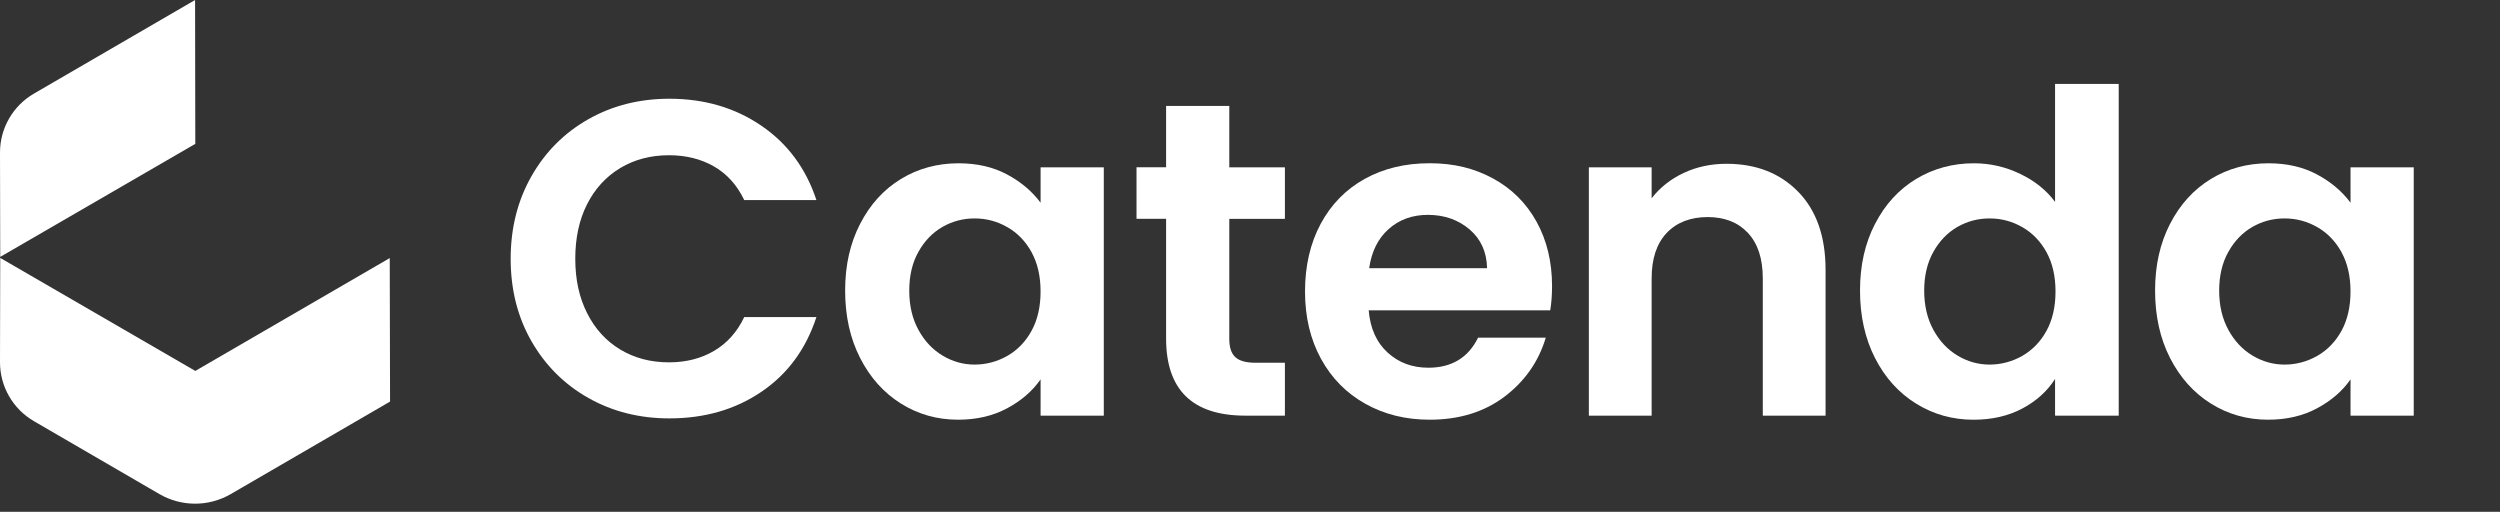
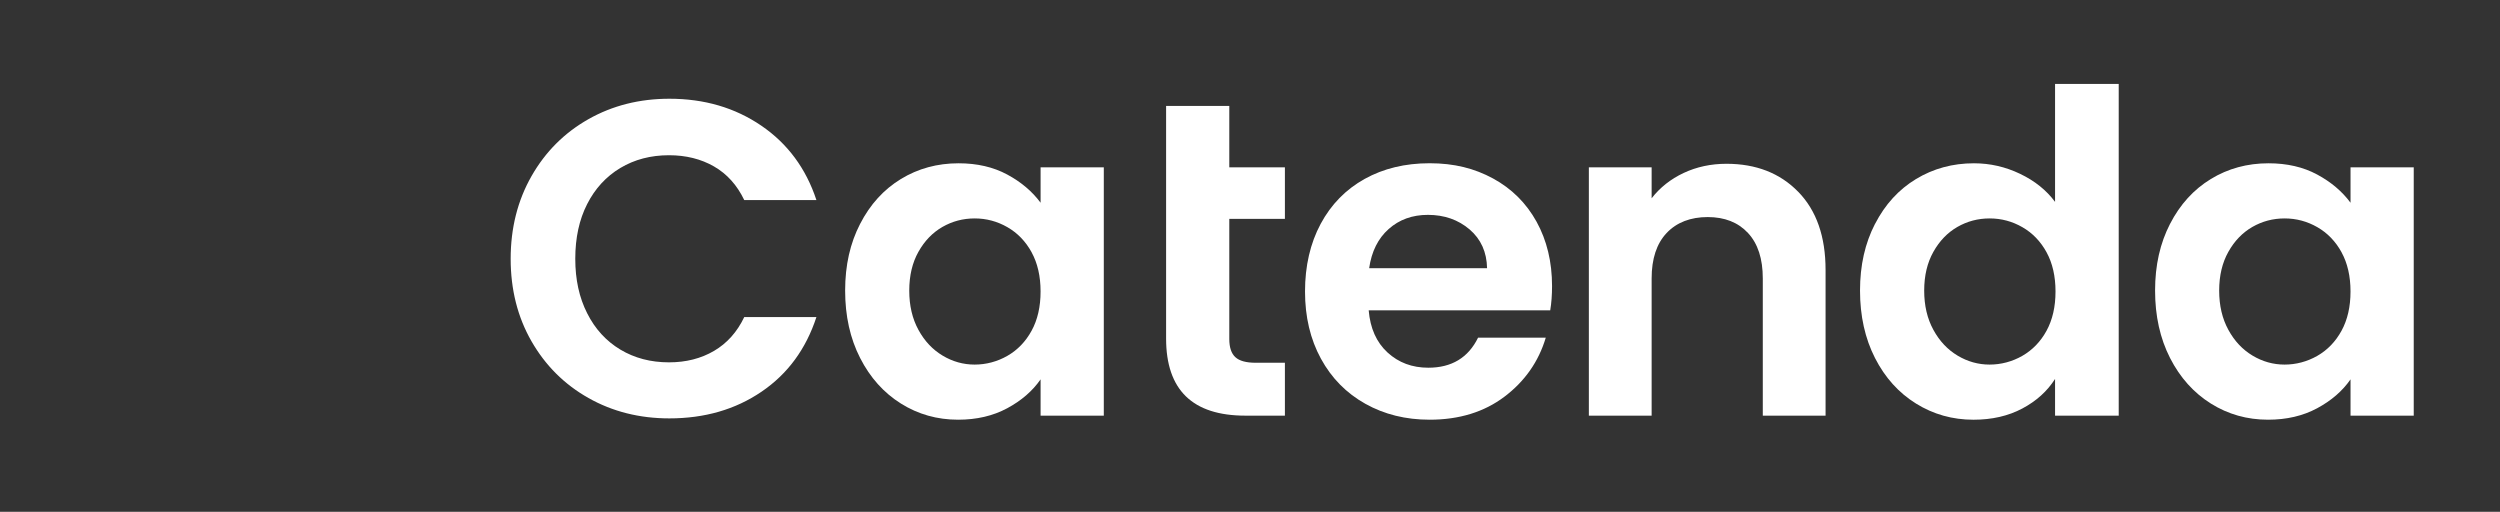
<svg xmlns="http://www.w3.org/2000/svg" width="127" height="26" viewBox="0 0 127 26" fill="none">
  <rect x="0" y="0" width="127" height="26" fill="#333333" stroke="none" />
  <path d="M27.002 8.945C27.707 7.708 28.671 6.745 29.894 6.053C31.116 5.362 32.487 5.016 34.005 5.016C35.781 5.016 37.337 5.472 38.673 6.383C40.009 7.294 40.943 8.554 41.474 10.164H37.808C37.444 9.404 36.931 8.835 36.272 8.456C35.611 8.076 34.848 7.886 33.983 7.886C33.057 7.886 32.234 8.102 31.512 8.534C30.791 8.967 30.229 9.578 29.828 10.367C29.425 11.156 29.224 12.083 29.224 13.145C29.224 14.208 29.425 15.116 29.828 15.913C30.229 16.71 30.791 17.324 31.512 17.758C32.234 18.191 33.057 18.407 33.983 18.407C34.848 18.407 35.611 18.214 36.272 17.826C36.933 17.439 37.446 16.866 37.808 16.107H41.474C40.943 17.732 40.014 18.997 38.684 19.9C37.356 20.803 35.795 21.254 34.003 21.254C32.485 21.254 31.114 20.908 29.893 20.218C28.669 19.528 27.706 18.567 27 17.337C26.294 16.106 25.942 14.71 25.942 13.147C25.942 11.584 26.296 10.184 27.002 8.945Z" fill="white" />
  <path d="M43.696 11.37C44.203 10.383 44.895 9.625 45.768 9.092C46.64 8.561 47.616 8.295 48.694 8.295C49.636 8.295 50.459 8.485 51.165 8.865C51.871 9.245 52.436 9.723 52.862 10.299V8.5H56.073V21.117H52.862V19.271C52.453 19.863 51.886 20.352 51.165 20.74C50.444 21.128 49.613 21.321 48.671 21.321C47.609 21.321 46.64 21.047 45.768 20.501C44.895 19.954 44.203 19.183 43.696 18.189C43.187 17.195 42.933 16.052 42.933 14.761C42.933 13.47 43.187 12.355 43.696 11.368V11.37ZM52.407 12.816C52.102 12.262 51.693 11.837 51.177 11.541C50.662 11.245 50.107 11.096 49.514 11.096C48.921 11.096 48.376 11.241 47.874 11.529C47.374 11.817 46.966 12.239 46.656 12.793C46.344 13.348 46.19 14.004 46.19 14.764C46.19 15.524 46.345 16.188 46.656 16.756C46.966 17.326 47.377 17.761 47.885 18.065C48.393 18.37 48.937 18.521 49.513 18.521C50.089 18.521 50.658 18.373 51.176 18.076C51.692 17.78 52.102 17.355 52.405 16.801C52.709 16.246 52.861 15.582 52.861 14.809C52.861 14.035 52.709 13.371 52.405 12.816H52.407Z" fill="white" />
-   <path d="M62.448 11.119V17.222C62.448 17.647 62.55 17.956 62.756 18.144C62.961 18.334 63.306 18.428 63.792 18.428H65.273V21.115H63.268C60.581 21.115 59.238 19.81 59.238 17.198V11.116H57.735V8.497H59.238V5.381H62.448V8.5H65.273V11.119H62.448Z" fill="white" />
+   <path d="M62.448 11.119V17.222C62.448 17.647 62.55 17.956 62.756 18.144C62.961 18.334 63.306 18.428 63.792 18.428H65.273V21.115H63.268C60.581 21.115 59.238 19.81 59.238 17.198V11.116H57.735H59.238V5.381H62.448V8.5H65.273V11.119H62.448Z" fill="white" />
  <path d="M78.754 15.766H69.53C69.606 16.677 69.925 17.39 70.486 17.906C71.048 18.422 71.738 18.68 72.558 18.68C73.743 18.68 74.586 18.172 75.086 17.154H78.525C78.161 18.37 77.463 19.367 76.43 20.149C75.397 20.93 74.129 21.321 72.626 21.321C71.411 21.321 70.322 21.052 69.359 20.512C68.395 19.973 67.643 19.21 67.104 18.223C66.565 17.236 66.295 16.098 66.295 14.807C66.295 13.516 66.561 12.355 67.092 11.368C67.623 10.381 68.367 9.623 69.323 9.09C70.279 8.559 71.38 8.293 72.625 8.293C73.87 8.293 74.898 8.551 75.848 9.067C76.796 9.583 77.532 10.316 78.058 11.264C78.581 12.214 78.844 13.303 78.844 14.532C78.844 14.988 78.813 15.397 78.752 15.761L78.754 15.766ZM75.543 13.626C75.528 12.806 75.231 12.149 74.656 11.655C74.078 11.163 73.372 10.915 72.537 10.915C71.748 10.915 71.082 11.155 70.545 11.634C70.006 12.112 69.675 12.776 69.553 13.626H75.543Z" fill="white" />
  <path d="M91.349 9.742C92.276 10.692 92.739 12.015 92.739 13.715V21.117H89.55V14.148C89.55 13.145 89.3 12.375 88.798 11.836C88.298 11.297 87.614 11.027 86.749 11.027C85.884 11.027 85.174 11.297 84.666 11.836C84.156 12.375 83.903 13.145 83.903 14.148V21.117H80.714V8.5H83.903V10.072C84.327 9.526 84.871 9.096 85.53 8.786C86.191 8.476 86.916 8.32 87.705 8.32C89.207 8.32 90.423 8.794 91.349 9.743V9.742Z" fill="white" />
  <path d="M95.255 11.37C95.763 10.383 96.458 9.625 97.338 9.092C98.219 8.561 99.198 8.295 100.276 8.295C101.096 8.295 101.877 8.474 102.621 8.831C103.366 9.187 103.957 9.662 104.397 10.255V4.264H107.631V21.117H104.397V19.25C104.002 19.872 103.447 20.374 102.734 20.752C102.021 21.132 101.193 21.322 100.251 21.322C99.188 21.322 98.216 21.049 97.335 20.502C96.455 19.956 95.76 19.185 95.252 18.191C94.744 17.196 94.489 16.053 94.489 14.762C94.489 13.471 94.744 12.356 95.252 11.37H95.255ZM103.966 12.816C103.662 12.262 103.253 11.837 102.737 11.541C102.221 11.244 101.667 11.096 101.074 11.096C100.481 11.096 99.936 11.241 99.434 11.529C98.934 11.817 98.526 12.239 98.216 12.793C97.904 13.348 97.749 14.004 97.749 14.764C97.749 15.524 97.905 16.188 98.216 16.756C98.526 17.326 98.937 17.761 99.445 18.065C99.953 18.37 100.496 18.521 101.072 18.521C101.648 18.521 102.218 18.373 102.736 18.076C103.251 17.78 103.662 17.355 103.965 16.801C104.267 16.246 104.42 15.582 104.42 14.809C104.42 14.035 104.269 13.371 103.965 12.816H103.966Z" fill="white" />
  <path d="M110.24 11.37C110.748 10.383 111.44 9.625 112.313 9.092C113.185 8.561 114.161 8.295 115.239 8.295C116.18 8.295 117.004 8.485 117.71 8.865C118.416 9.245 118.981 9.723 119.407 10.299V8.5H122.618V21.117H119.407V19.271C118.998 19.863 118.431 20.352 117.71 20.74C116.989 21.128 116.158 21.321 115.216 21.321C114.154 21.321 113.185 21.047 112.313 20.501C111.44 19.954 110.748 19.183 110.24 18.189C109.732 17.195 109.478 16.052 109.478 14.761C109.478 13.47 109.732 12.355 110.24 11.368V11.37ZM118.952 12.816C118.647 12.262 118.238 11.837 117.722 11.541C117.207 11.245 116.652 11.096 116.059 11.096C115.466 11.096 114.921 11.241 114.419 11.529C113.919 11.817 113.511 12.239 113.201 12.793C112.889 13.348 112.734 14.004 112.734 14.764C112.734 15.524 112.89 16.188 113.201 16.756C113.511 17.326 113.922 17.761 114.43 18.065C114.938 18.37 115.482 18.521 116.058 18.521C116.634 18.521 117.203 18.373 117.721 18.076C118.237 17.78 118.647 17.355 118.95 16.801C119.253 16.246 119.406 15.582 119.406 14.809C119.406 14.035 119.254 13.371 118.95 12.816H118.952Z" fill="white" />
  <g clip-path="url(#clip0_646_417)">
-     <path d="M8.66797e-06 7.755L0.012 13.05L9.921 7.308L9.91 0L1.721 4.757C0.654 5.377 -0.003 6.52 8.66797e-06 7.755Z" fill="white" />
    <path d="M19.799 13.11L9.921 18.843L0.012 13.102L8.66797e-06 18.396C-0.003 19.631 0.654 20.774 1.721 21.394L8.098 25.099C9.219 25.749 10.602 25.75 11.723 25.099L19.815 20.4L19.799 13.11V13.11Z" fill="white" />
  </g>
  <defs>
    <clipPath id="clip0_646_417">
-       <rect width="20.256" height="25.587" fill="white" />
-     </clipPath>
+       </clipPath>
  </defs>
</svg>